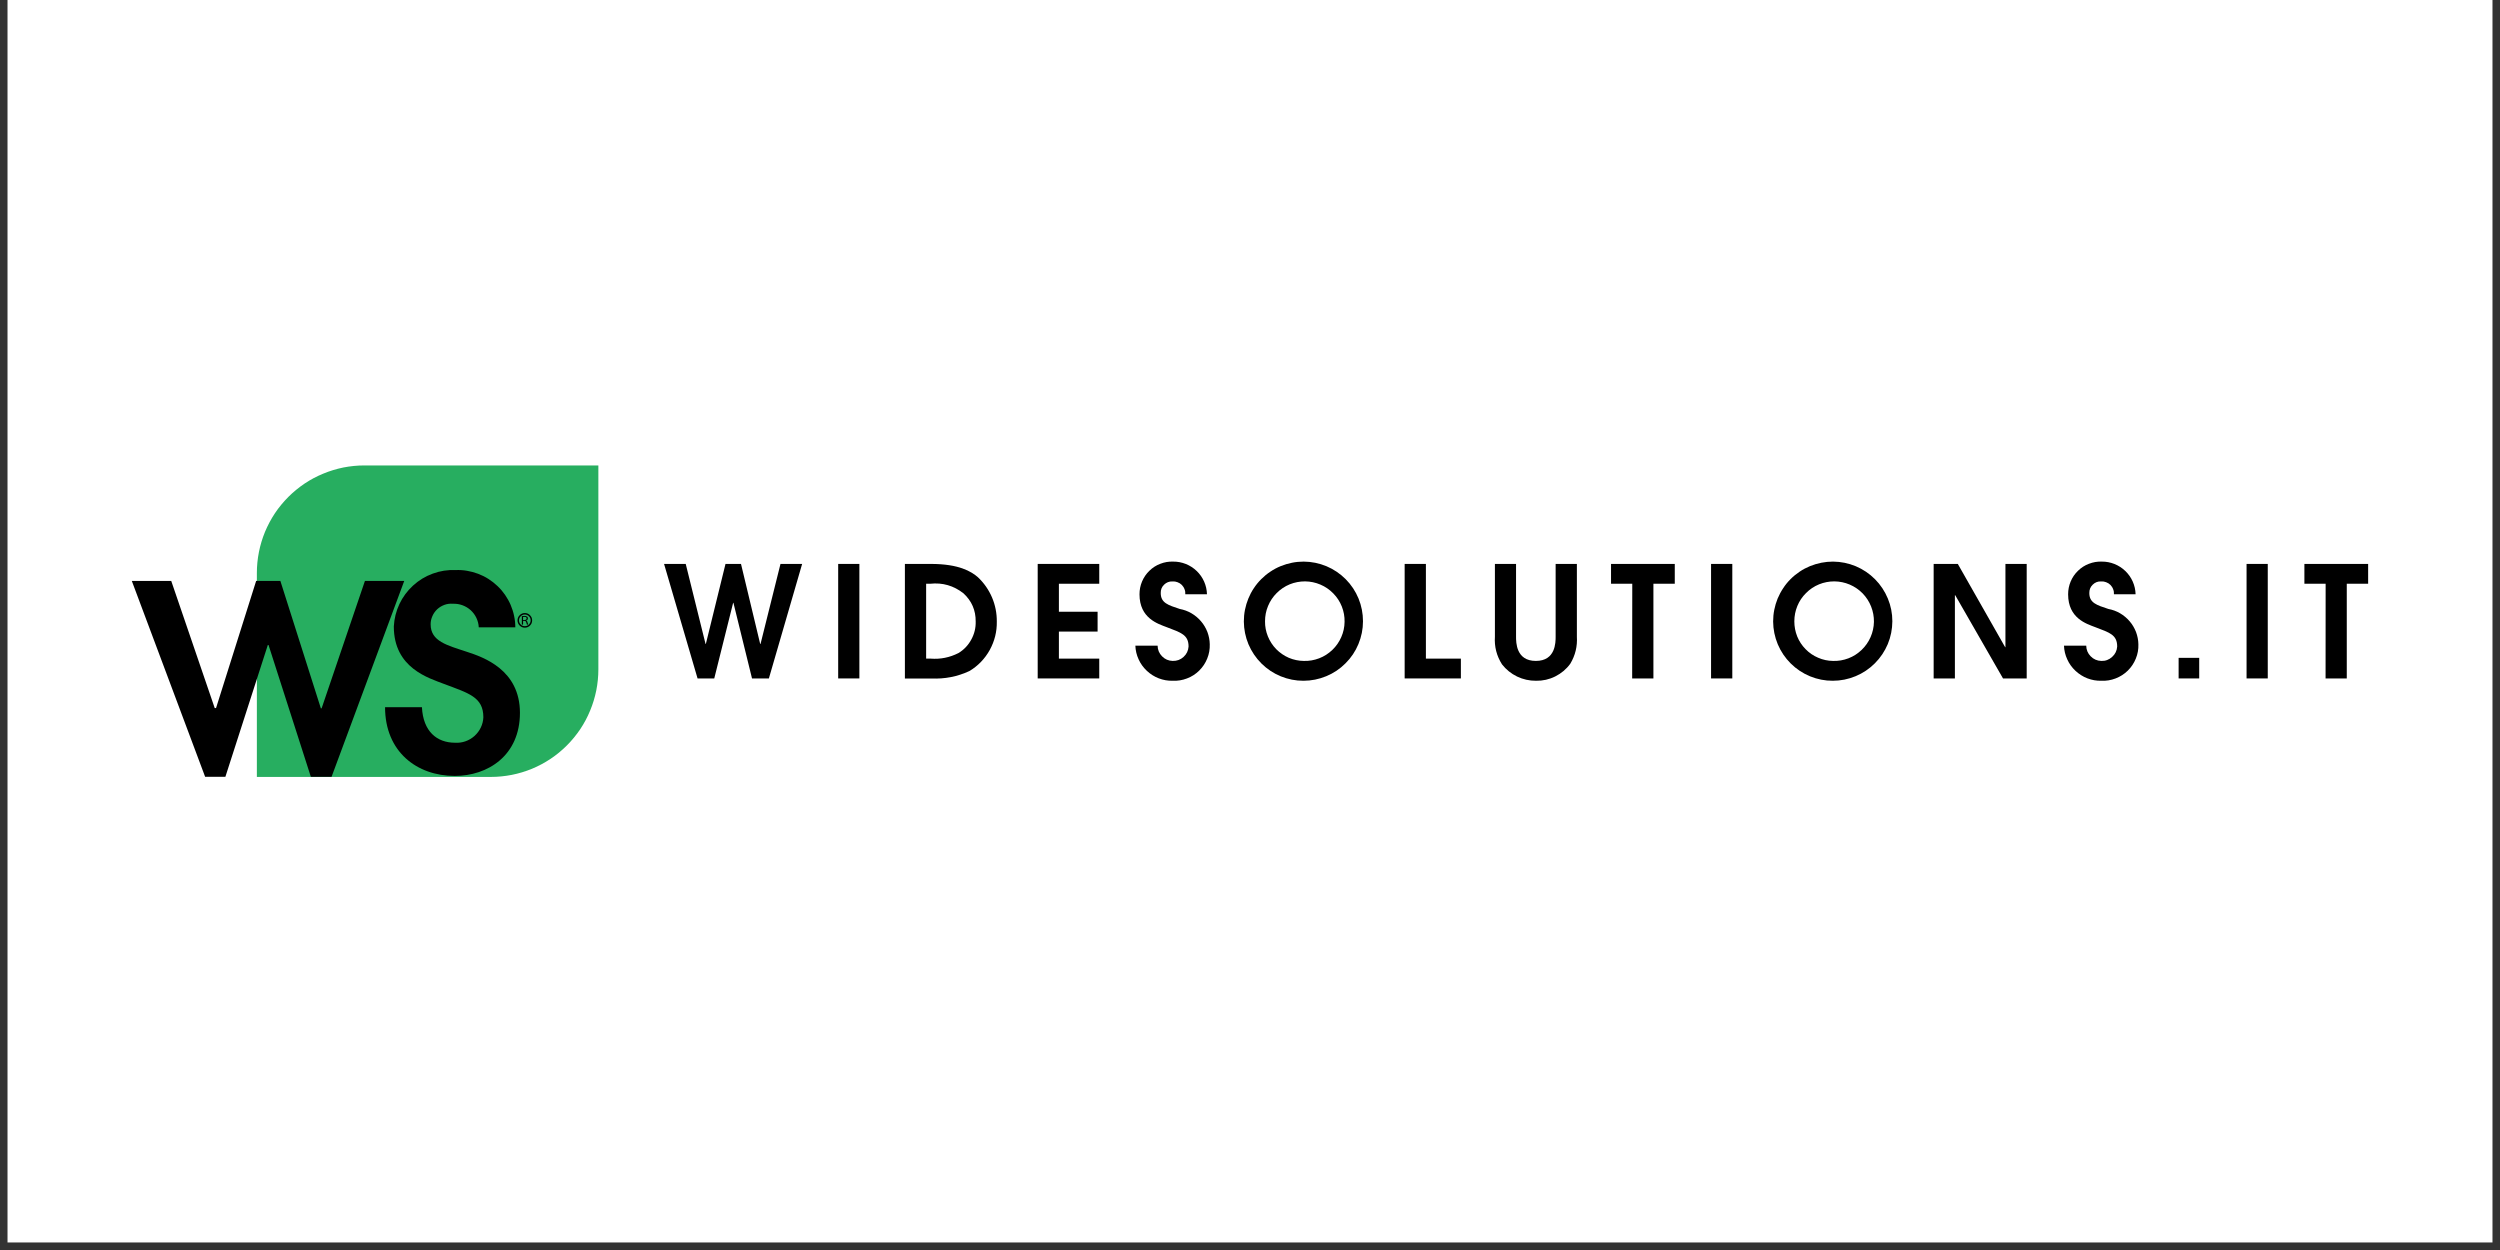
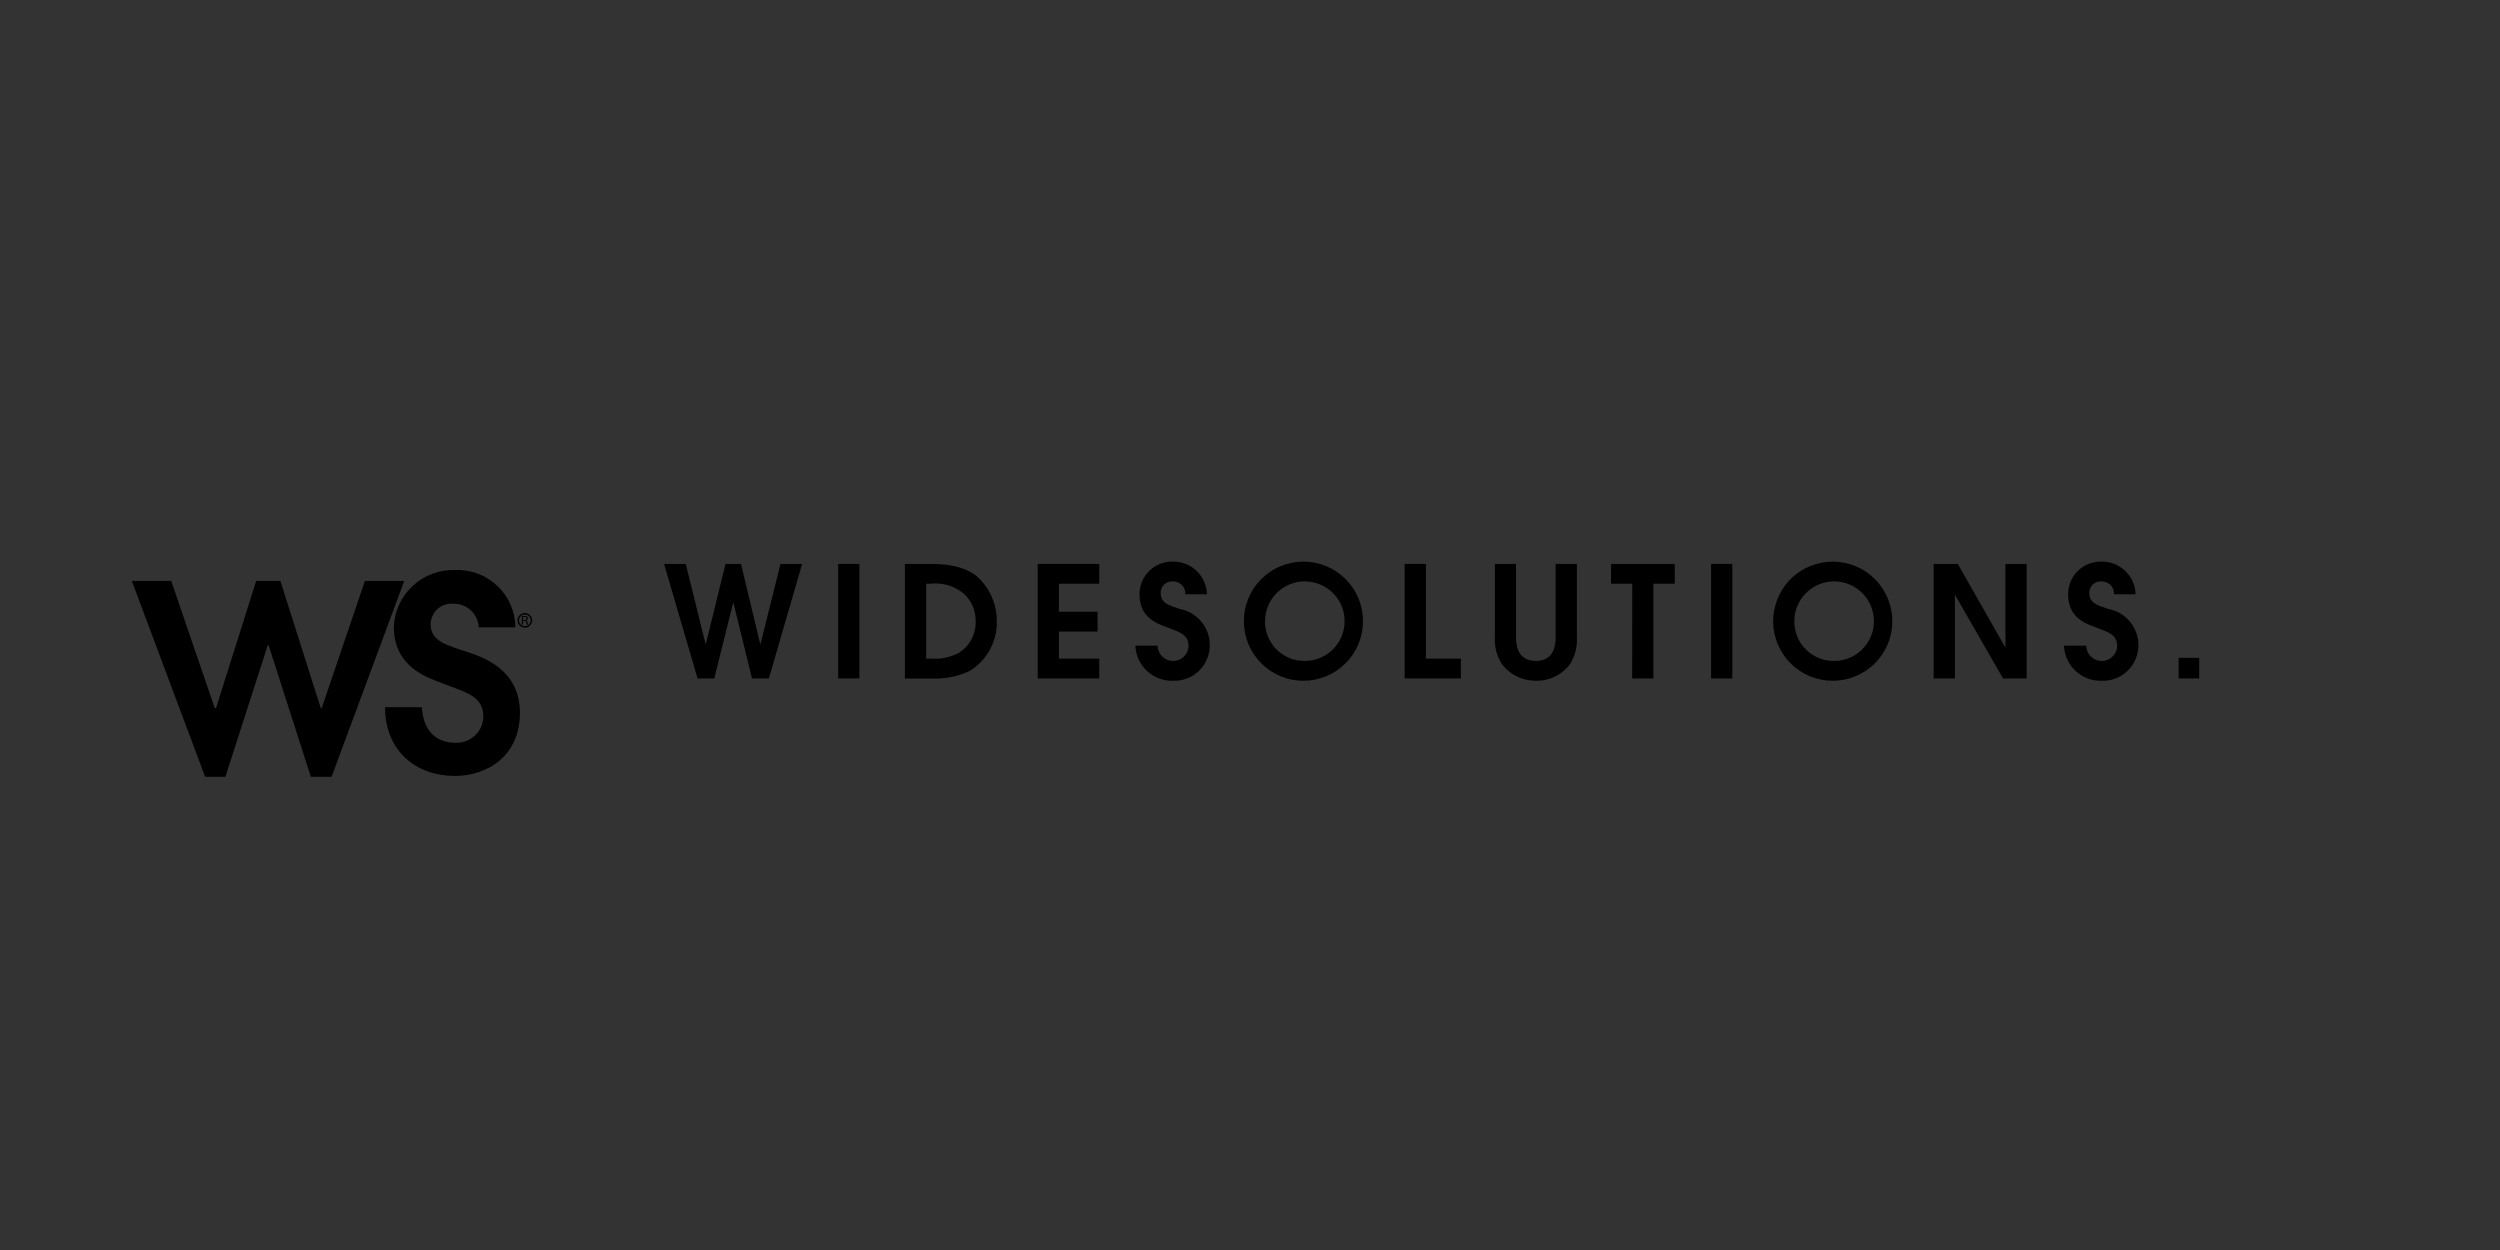
<svg xmlns="http://www.w3.org/2000/svg" width="220" zoomAndPan="magnify" viewBox="0 0 165 82.5" height="110" preserveAspectRatio="xMidYMid meet" version="1.0">
  <rect x="0" y="0" width="165" height="82.5" fill="#333333" stroke="none" />
  <defs>
    <clipPath id="d89d3ea8f8">
-       <path d="M 0.496 0 L 164.504 0 L 164.504 82.004 L 0.496 82.004 Z M 0.496 0 " clip-rule="nonzero" />
-     </clipPath>
+       </clipPath>
    <clipPath id="220a04b981">
-       <path d="M 152 37 L 156.301 37 L 156.301 45 L 152 45 Z M 152 37 " clip-rule="nonzero" />
-     </clipPath>
+       </clipPath>
    <clipPath id="8d09f2e3d7">
      <path d="M 16 30.719 L 40 30.719 L 40 51.277 L 16 51.277 Z M 16 30.719 " clip-rule="nonzero" />
    </clipPath>
    <clipPath id="d3eae7efd1">
      <path d="M 8.699 38 L 27 38 L 27 51.277 L 8.699 51.277 Z M 8.699 38 " clip-rule="nonzero" />
    </clipPath>
    <clipPath id="f733137488">
      <path d="M 25 37 L 35 37 L 35 51.277 L 25 51.277 Z M 25 37 " clip-rule="nonzero" />
    </clipPath>
  </defs>
  <g clip-path="url(#d89d3ea8f8)">
    <path fill="#ffffff" d="M 0.496 0 L 164.504 0 L 164.504 82.004 L 0.496 82.004 Z M 0.496 0 " fill-opacity="1" fill-rule="nonzero" />
  </g>
  <path fill="#000000" d="M 43.828 37.219 L 45.258 37.219 L 46.566 42.5 L 46.586 42.5 L 47.883 37.219 L 48.906 37.219 L 50.172 42.5 L 50.195 42.5 L 51.512 37.219 L 52.941 37.219 L 50.746 44.777 L 49.633 44.777 L 48.406 39.785 L 48.387 39.785 L 47.141 44.777 L 46.039 44.777 Z M 43.828 37.219 " fill-opacity="1" fill-rule="nonzero" />
  <path fill="#000000" d="M 55.32 37.219 L 56.719 37.219 L 56.719 44.777 L 55.32 44.777 Z M 55.32 37.219 " fill-opacity="1" fill-rule="nonzero" />
  <path fill="#000000" d="M 59.723 37.219 L 61.438 37.219 C 63.297 37.219 64.105 37.719 64.543 38.098 C 64.945 38.477 65.254 38.922 65.473 39.43 C 65.688 39.938 65.793 40.469 65.789 41.02 C 65.801 41.688 65.645 42.312 65.324 42.898 C 65 43.48 64.555 43.945 63.98 44.289 C 63.184 44.66 62.348 44.82 61.469 44.781 L 59.723 44.781 Z M 61.125 43.469 L 61.422 43.469 C 62.066 43.52 62.68 43.395 63.258 43.102 C 63.621 42.883 63.902 42.586 64.105 42.211 C 64.309 41.84 64.406 41.441 64.395 41.02 C 64.402 40.281 64.133 39.66 63.59 39.16 C 62.941 38.652 62.211 38.441 61.391 38.527 L 61.125 38.527 Z M 61.125 43.469 " fill-opacity="1" fill-rule="nonzero" />
  <path fill="#000000" d="M 68.488 37.219 L 72.551 37.219 L 72.551 38.527 L 69.887 38.527 L 69.887 40.375 L 72.441 40.375 L 72.441 41.684 L 69.887 41.684 L 69.887 43.469 L 72.551 43.469 L 72.551 44.777 L 68.488 44.777 Z M 68.488 37.219 " fill-opacity="1" fill-rule="nonzero" />
  <path fill="#000000" d="M 76.402 42.613 C 76.406 42.887 76.504 43.121 76.695 43.316 C 76.887 43.512 77.121 43.613 77.395 43.621 C 77.668 43.629 77.91 43.543 78.113 43.359 C 78.316 43.176 78.426 42.945 78.445 42.672 C 78.445 41.895 77.945 41.754 77.008 41.395 C 76.426 41.172 75.207 40.812 75.207 39.223 C 75.207 38.93 75.262 38.648 75.375 38.379 C 75.488 38.113 75.648 37.875 75.859 37.672 C 76.066 37.469 76.309 37.312 76.578 37.211 C 76.852 37.105 77.133 37.055 77.426 37.066 C 77.715 37.062 77.996 37.117 78.266 37.223 C 78.535 37.332 78.773 37.484 78.984 37.688 C 79.191 37.887 79.355 38.121 79.473 38.387 C 79.59 38.652 79.652 38.93 79.66 39.223 L 78.23 39.223 C 78.238 39.105 78.223 38.996 78.18 38.891 C 78.141 38.781 78.078 38.688 78 38.605 C 77.918 38.523 77.824 38.465 77.715 38.426 C 77.609 38.383 77.496 38.367 77.383 38.375 C 77.168 38.367 76.984 38.438 76.828 38.59 C 76.676 38.738 76.602 38.922 76.609 39.141 C 76.609 39.793 77.098 39.938 77.863 40.191 C 78.137 40.242 78.395 40.336 78.637 40.477 C 78.875 40.617 79.086 40.793 79.266 41.004 C 79.449 41.215 79.586 41.453 79.688 41.711 C 79.785 41.973 79.84 42.242 79.844 42.52 C 79.855 42.848 79.801 43.16 79.676 43.465 C 79.555 43.766 79.379 44.031 79.145 44.262 C 78.914 44.488 78.645 44.664 78.34 44.777 C 78.035 44.895 77.719 44.945 77.395 44.93 C 77.078 44.938 76.773 44.883 76.477 44.77 C 76.184 44.656 75.918 44.488 75.691 44.273 C 75.461 44.055 75.277 43.805 75.148 43.516 C 75.016 43.23 74.945 42.926 74.934 42.613 Z M 76.402 42.613 " fill-opacity="1" fill-rule="nonzero" />
  <path fill="#000000" d="M 86.047 37.066 C 86.566 37.07 87.066 37.172 87.547 37.371 C 88.027 37.574 88.449 37.859 88.816 38.227 C 89.184 38.598 89.465 39.023 89.664 39.504 C 89.859 39.984 89.957 40.484 89.957 41.004 C 89.957 41.527 89.855 42.027 89.656 42.508 C 89.457 42.988 89.176 43.41 88.805 43.777 C 88.438 44.148 88.016 44.43 87.535 44.629 C 87.055 44.828 86.551 44.93 86.031 44.93 C 85.512 44.934 85.012 44.832 84.531 44.637 C 84.047 44.438 83.625 44.156 83.254 43.789 C 82.887 43.422 82.602 43 82.398 42.52 C 82.199 42.039 82.098 41.539 82.094 41.02 C 82.094 40.758 82.117 40.5 82.168 40.246 C 82.219 39.992 82.293 39.742 82.391 39.504 C 82.488 39.266 82.609 39.035 82.754 38.82 C 82.898 38.602 83.062 38.402 83.246 38.219 C 83.43 38.035 83.629 37.871 83.848 37.727 C 84.062 37.582 84.289 37.461 84.531 37.363 C 84.77 37.266 85.02 37.191 85.273 37.141 C 85.527 37.09 85.785 37.066 86.047 37.066 M 86.047 43.621 C 86.395 43.633 86.734 43.574 87.062 43.449 C 87.391 43.324 87.68 43.137 87.934 42.895 C 88.188 42.652 88.383 42.371 88.523 42.051 C 88.664 41.73 88.738 41.395 88.742 41.043 C 88.75 40.691 88.688 40.355 88.559 40.027 C 88.43 39.703 88.242 39.414 87.996 39.164 C 87.75 38.914 87.469 38.719 87.145 38.582 C 86.82 38.445 86.484 38.375 86.137 38.371 C 85.785 38.371 85.445 38.434 85.121 38.566 C 84.797 38.699 84.512 38.891 84.262 39.141 C 84.016 39.387 83.824 39.672 83.691 39.996 C 83.555 40.32 83.492 40.656 83.492 41.008 C 83.488 41.352 83.551 41.68 83.68 42 C 83.809 42.316 83.992 42.598 84.23 42.844 C 84.469 43.086 84.746 43.277 85.059 43.414 C 85.375 43.547 85.703 43.617 86.047 43.621 " fill-opacity="1" fill-rule="nonzero" />
  <path fill="#000000" d="M 92.707 37.219 L 94.109 37.219 L 94.109 43.469 L 96.418 43.469 L 96.418 44.777 L 92.707 44.777 Z M 92.707 37.219 " fill-opacity="1" fill-rule="nonzero" />
  <path fill="#000000" d="M 100.059 37.219 L 100.059 42.02 C 100.059 42.398 100.059 43.621 101.367 43.621 C 102.672 43.621 102.672 42.398 102.672 42.02 L 102.672 37.219 L 104.074 37.219 L 104.074 42.02 C 104.113 42.66 103.969 43.258 103.637 43.809 C 103.375 44.168 103.043 44.445 102.645 44.645 C 102.246 44.844 101.824 44.938 101.379 44.93 C 100.941 44.934 100.523 44.84 100.129 44.652 C 99.734 44.461 99.402 44.191 99.133 43.848 C 98.777 43.289 98.621 42.68 98.664 42.02 L 98.664 37.219 Z M 100.059 37.219 " fill-opacity="1" fill-rule="nonzero" />
  <path fill="#000000" d="M 107.73 38.527 L 106.328 38.527 L 106.328 37.219 L 110.535 37.219 L 110.535 38.527 L 109.125 38.527 L 109.125 44.777 L 107.723 44.777 Z M 107.73 38.527 " fill-opacity="1" fill-rule="nonzero" />
  <path fill="#000000" d="M 112.93 37.219 L 114.332 37.219 L 114.332 44.777 L 112.93 44.777 Z M 112.93 37.219 " fill-opacity="1" fill-rule="nonzero" />
  <path fill="#000000" d="M 120.98 37.066 C 121.5 37.07 122 37.172 122.48 37.371 C 122.961 37.574 123.383 37.859 123.75 38.227 C 124.117 38.598 124.398 39.023 124.598 39.504 C 124.797 39.984 124.895 40.484 124.895 41.004 C 124.891 41.527 124.793 42.027 124.594 42.508 C 124.391 42.988 124.109 43.41 123.742 43.777 C 123.371 44.148 122.949 44.43 122.469 44.629 C 121.988 44.828 121.488 44.93 120.965 44.93 C 120.445 44.934 119.945 44.832 119.465 44.637 C 118.984 44.438 118.559 44.156 118.188 43.789 C 117.82 43.422 117.535 43 117.332 42.52 C 117.133 42.039 117.031 41.539 117.027 41.02 C 117.027 40.758 117.051 40.5 117.102 40.246 C 117.152 39.992 117.227 39.742 117.324 39.504 C 117.426 39.266 117.547 39.035 117.691 38.82 C 117.832 38.602 117.996 38.402 118.18 38.219 C 118.363 38.035 118.566 37.871 118.781 37.727 C 118.996 37.582 119.227 37.461 119.465 37.363 C 119.707 37.266 119.953 37.191 120.207 37.141 C 120.465 37.09 120.719 37.066 120.98 37.066 M 120.98 43.621 C 121.332 43.633 121.668 43.574 121.996 43.449 C 122.324 43.324 122.613 43.137 122.867 42.895 C 123.121 42.652 123.316 42.371 123.457 42.051 C 123.598 41.73 123.672 41.395 123.68 41.043 C 123.684 40.691 123.621 40.355 123.492 40.027 C 123.363 39.703 123.176 39.414 122.934 39.164 C 122.688 38.914 122.402 38.719 122.082 38.582 C 121.758 38.445 121.422 38.375 121.07 38.371 C 120.719 38.371 120.383 38.434 120.059 38.566 C 119.734 38.699 119.445 38.891 119.199 39.141 C 118.949 39.387 118.758 39.672 118.625 39.996 C 118.492 40.32 118.426 40.656 118.426 41.008 C 118.426 41.352 118.488 41.68 118.613 42 C 118.742 42.316 118.926 42.598 119.164 42.84 C 119.402 43.086 119.68 43.277 119.996 43.41 C 120.309 43.547 120.637 43.617 120.98 43.621 " fill-opacity="1" fill-rule="nonzero" />
  <path fill="#000000" d="M 127.621 37.219 L 129.215 37.219 L 132.34 42.715 L 132.359 42.715 L 132.359 37.219 L 133.762 37.219 L 133.762 44.777 L 132.199 44.777 L 129.043 39.281 L 129.023 39.281 L 129.023 44.777 L 127.621 44.777 Z M 127.621 37.219 " fill-opacity="1" fill-rule="nonzero" />
  <path fill="#000000" d="M 137.691 42.613 C 137.695 42.887 137.793 43.121 137.984 43.316 C 138.176 43.512 138.41 43.613 138.684 43.621 C 138.957 43.633 139.195 43.543 139.398 43.359 C 139.605 43.176 139.715 42.945 139.734 42.672 C 139.734 41.895 139.234 41.754 138.293 41.395 C 137.711 41.172 136.496 40.812 136.496 39.223 C 136.496 38.93 136.551 38.648 136.664 38.379 C 136.777 38.109 136.938 37.875 137.148 37.672 C 137.355 37.469 137.598 37.312 137.867 37.211 C 138.141 37.105 138.422 37.055 138.715 37.066 C 139.004 37.062 139.285 37.117 139.555 37.223 C 139.824 37.332 140.062 37.484 140.273 37.688 C 140.48 37.887 140.645 38.121 140.762 38.387 C 140.879 38.652 140.941 38.93 140.949 39.223 L 139.52 39.223 C 139.527 39.105 139.512 38.996 139.469 38.891 C 139.43 38.781 139.367 38.688 139.289 38.605 C 139.207 38.523 139.113 38.465 139.004 38.426 C 138.898 38.383 138.785 38.367 138.672 38.375 C 138.457 38.363 138.273 38.438 138.117 38.59 C 137.965 38.738 137.891 38.922 137.895 39.141 C 137.895 39.793 138.387 39.938 139.152 40.191 C 139.426 40.242 139.684 40.336 139.926 40.477 C 140.164 40.617 140.375 40.793 140.555 41.004 C 140.738 41.215 140.875 41.453 140.977 41.711 C 141.074 41.973 141.129 42.242 141.133 42.52 C 141.145 42.848 141.09 43.16 140.965 43.465 C 140.844 43.766 140.668 44.031 140.434 44.262 C 140.203 44.488 139.934 44.66 139.629 44.777 C 139.324 44.895 139.008 44.945 138.684 44.93 C 138.367 44.938 138.062 44.883 137.766 44.77 C 137.473 44.656 137.211 44.488 136.98 44.273 C 136.75 44.055 136.566 43.805 136.438 43.516 C 136.305 43.23 136.234 42.926 136.223 42.613 Z M 137.691 42.613 " fill-opacity="1" fill-rule="nonzero" />
  <path fill="#000000" d="M 143.789 43.418 L 145.148 43.418 L 145.148 44.777 L 143.789 44.777 Z M 143.789 43.418 " fill-opacity="1" fill-rule="nonzero" />
-   <path fill="#000000" d="M 148.273 37.219 L 149.672 37.219 L 149.672 44.777 L 148.273 44.777 Z M 148.273 37.219 " fill-opacity="1" fill-rule="nonzero" />
  <g clip-path="url(#220a04b981)">
    <path fill="#000000" d="M 153.492 38.527 L 152.09 38.527 L 152.09 37.219 L 156.297 37.219 L 156.297 38.527 L 154.887 38.527 L 154.887 44.777 L 153.488 44.777 Z M 153.492 38.527 " fill-opacity="1" fill-rule="nonzero" />
  </g>
  <g clip-path="url(#8d09f2e3d7)">
-     <path fill="#27ae60" d="M 24.047 30.719 C 23.578 30.719 23.117 30.766 22.66 30.855 C 22.207 30.949 21.762 31.082 21.332 31.262 C 20.902 31.438 20.492 31.656 20.105 31.914 C 19.719 32.176 19.359 32.469 19.031 32.797 C 18.703 33.129 18.406 33.484 18.148 33.871 C 17.891 34.258 17.672 34.668 17.492 35.098 C 17.316 35.527 17.18 35.973 17.09 36.43 C 17 36.887 16.953 37.348 16.953 37.812 L 16.953 51.277 L 32.398 51.277 C 32.863 51.277 33.324 51.23 33.781 51.141 C 34.238 51.051 34.684 50.914 35.113 50.738 C 35.543 50.559 35.953 50.34 36.34 50.082 C 36.727 49.824 37.086 49.527 37.414 49.199 C 37.742 48.871 38.035 48.512 38.297 48.125 C 38.555 47.738 38.773 47.328 38.949 46.898 C 39.129 46.469 39.262 46.023 39.355 45.566 C 39.445 45.109 39.492 44.648 39.492 44.184 L 39.492 30.719 Z M 24.047 30.719 " fill-opacity="1" fill-rule="nonzero" />
-   </g>
+     </g>
  <g clip-path="url(#d3eae7efd1)">
    <path fill="#000000" d="M 21.176 46.75 L 21.227 46.75 L 24.086 38.34 L 26.68 38.34 L 21.883 51.27 L 20.516 51.27 L 17.723 42.57 L 17.676 42.57 L 14.875 51.27 L 13.539 51.27 L 8.699 38.34 L 11.301 38.34 L 14.172 46.734 L 14.258 46.734 L 16.906 38.34 L 18.504 38.34 Z M 21.176 46.75 " fill-opacity="1" fill-rule="nonzero" />
  </g>
  <g clip-path="url(#f733137488)">
    <path fill="#000000" d="M 27.848 46.676 C 27.926 48.277 28.836 49.02 30.031 49.02 C 30.266 49.035 30.496 49.004 30.719 48.926 C 30.941 48.848 31.141 48.73 31.316 48.574 C 31.492 48.414 31.633 48.23 31.734 48.016 C 31.836 47.805 31.891 47.578 31.902 47.344 C 31.902 46 30.93 45.754 29.309 45.141 C 28.301 44.75 25.992 44.098 25.992 41.348 C 26.02 40.832 26.141 40.34 26.359 39.871 C 26.582 39.402 26.883 38.996 27.262 38.648 C 27.645 38.297 28.078 38.035 28.562 37.859 C 29.047 37.68 29.551 37.602 30.066 37.625 C 30.32 37.613 30.574 37.629 30.824 37.672 C 31.074 37.715 31.32 37.781 31.559 37.871 C 31.797 37.961 32.023 38.074 32.238 38.211 C 32.453 38.348 32.652 38.504 32.836 38.68 C 33.023 38.855 33.188 39.051 33.332 39.258 C 33.477 39.469 33.602 39.691 33.703 39.926 C 33.801 40.16 33.879 40.398 33.93 40.648 C 33.984 40.898 34.012 41.152 34.012 41.406 L 31.598 41.406 C 31.59 41.188 31.535 40.984 31.445 40.789 C 31.352 40.59 31.227 40.422 31.066 40.273 C 30.906 40.129 30.723 40.02 30.52 39.945 C 30.316 39.871 30.105 39.84 29.891 39.848 C 29.699 39.832 29.516 39.855 29.34 39.918 C 29.16 39.984 29 40.078 28.859 40.207 C 28.723 40.336 28.613 40.488 28.539 40.66 C 28.461 40.832 28.422 41.016 28.422 41.203 C 28.422 42.332 29.5 42.582 30.824 43.023 C 31.902 43.375 34.316 44.203 34.316 47.047 C 34.316 49.867 32.199 51.211 30.012 51.211 C 27.523 51.211 25.414 49.621 25.414 46.676 Z M 27.848 46.676 " fill-opacity="1" fill-rule="nonzero" />
  </g>
  <path fill="#000000" d="M 34.441 40.664 C 34.496 40.656 34.551 40.652 34.605 40.652 C 34.676 40.645 34.738 40.66 34.793 40.699 C 34.828 40.727 34.844 40.766 34.84 40.809 C 34.84 40.887 34.801 40.934 34.723 40.949 C 34.773 40.973 34.805 41.008 34.812 41.062 C 34.824 41.117 34.844 41.168 34.863 41.223 L 34.777 41.223 C 34.758 41.176 34.746 41.133 34.734 41.086 C 34.715 41.012 34.684 40.98 34.609 40.977 L 34.523 40.977 L 34.523 41.223 L 34.441 41.223 Z M 34.523 40.922 L 34.617 40.922 C 34.703 40.922 34.758 40.879 34.758 40.816 C 34.758 40.738 34.691 40.711 34.613 40.711 C 34.582 40.711 34.551 40.715 34.523 40.719 Z M 34.523 40.922 " fill-opacity="1" fill-rule="nonzero" />
  <path fill="#000000" d="M 34.637 41.426 C 34.504 41.426 34.391 41.379 34.297 41.285 C 34.203 41.191 34.156 41.078 34.156 40.945 C 34.156 40.812 34.203 40.699 34.297 40.605 C 34.391 40.508 34.504 40.461 34.637 40.461 C 34.773 40.461 34.887 40.508 34.98 40.605 C 35.074 40.699 35.121 40.812 35.121 40.945 C 35.121 41.078 35.074 41.191 34.98 41.285 C 34.887 41.379 34.773 41.426 34.637 41.426 M 34.637 40.559 C 34.531 40.559 34.441 40.598 34.367 40.672 C 34.293 40.746 34.254 40.836 34.254 40.941 C 34.254 41.047 34.293 41.141 34.367 41.215 C 34.441 41.289 34.531 41.328 34.637 41.328 C 34.746 41.328 34.836 41.289 34.91 41.215 C 34.984 41.141 35.023 41.047 35.023 40.941 C 35.023 40.836 34.984 40.746 34.91 40.672 C 34.836 40.598 34.746 40.559 34.637 40.559 " fill-opacity="1" fill-rule="nonzero" />
</svg>